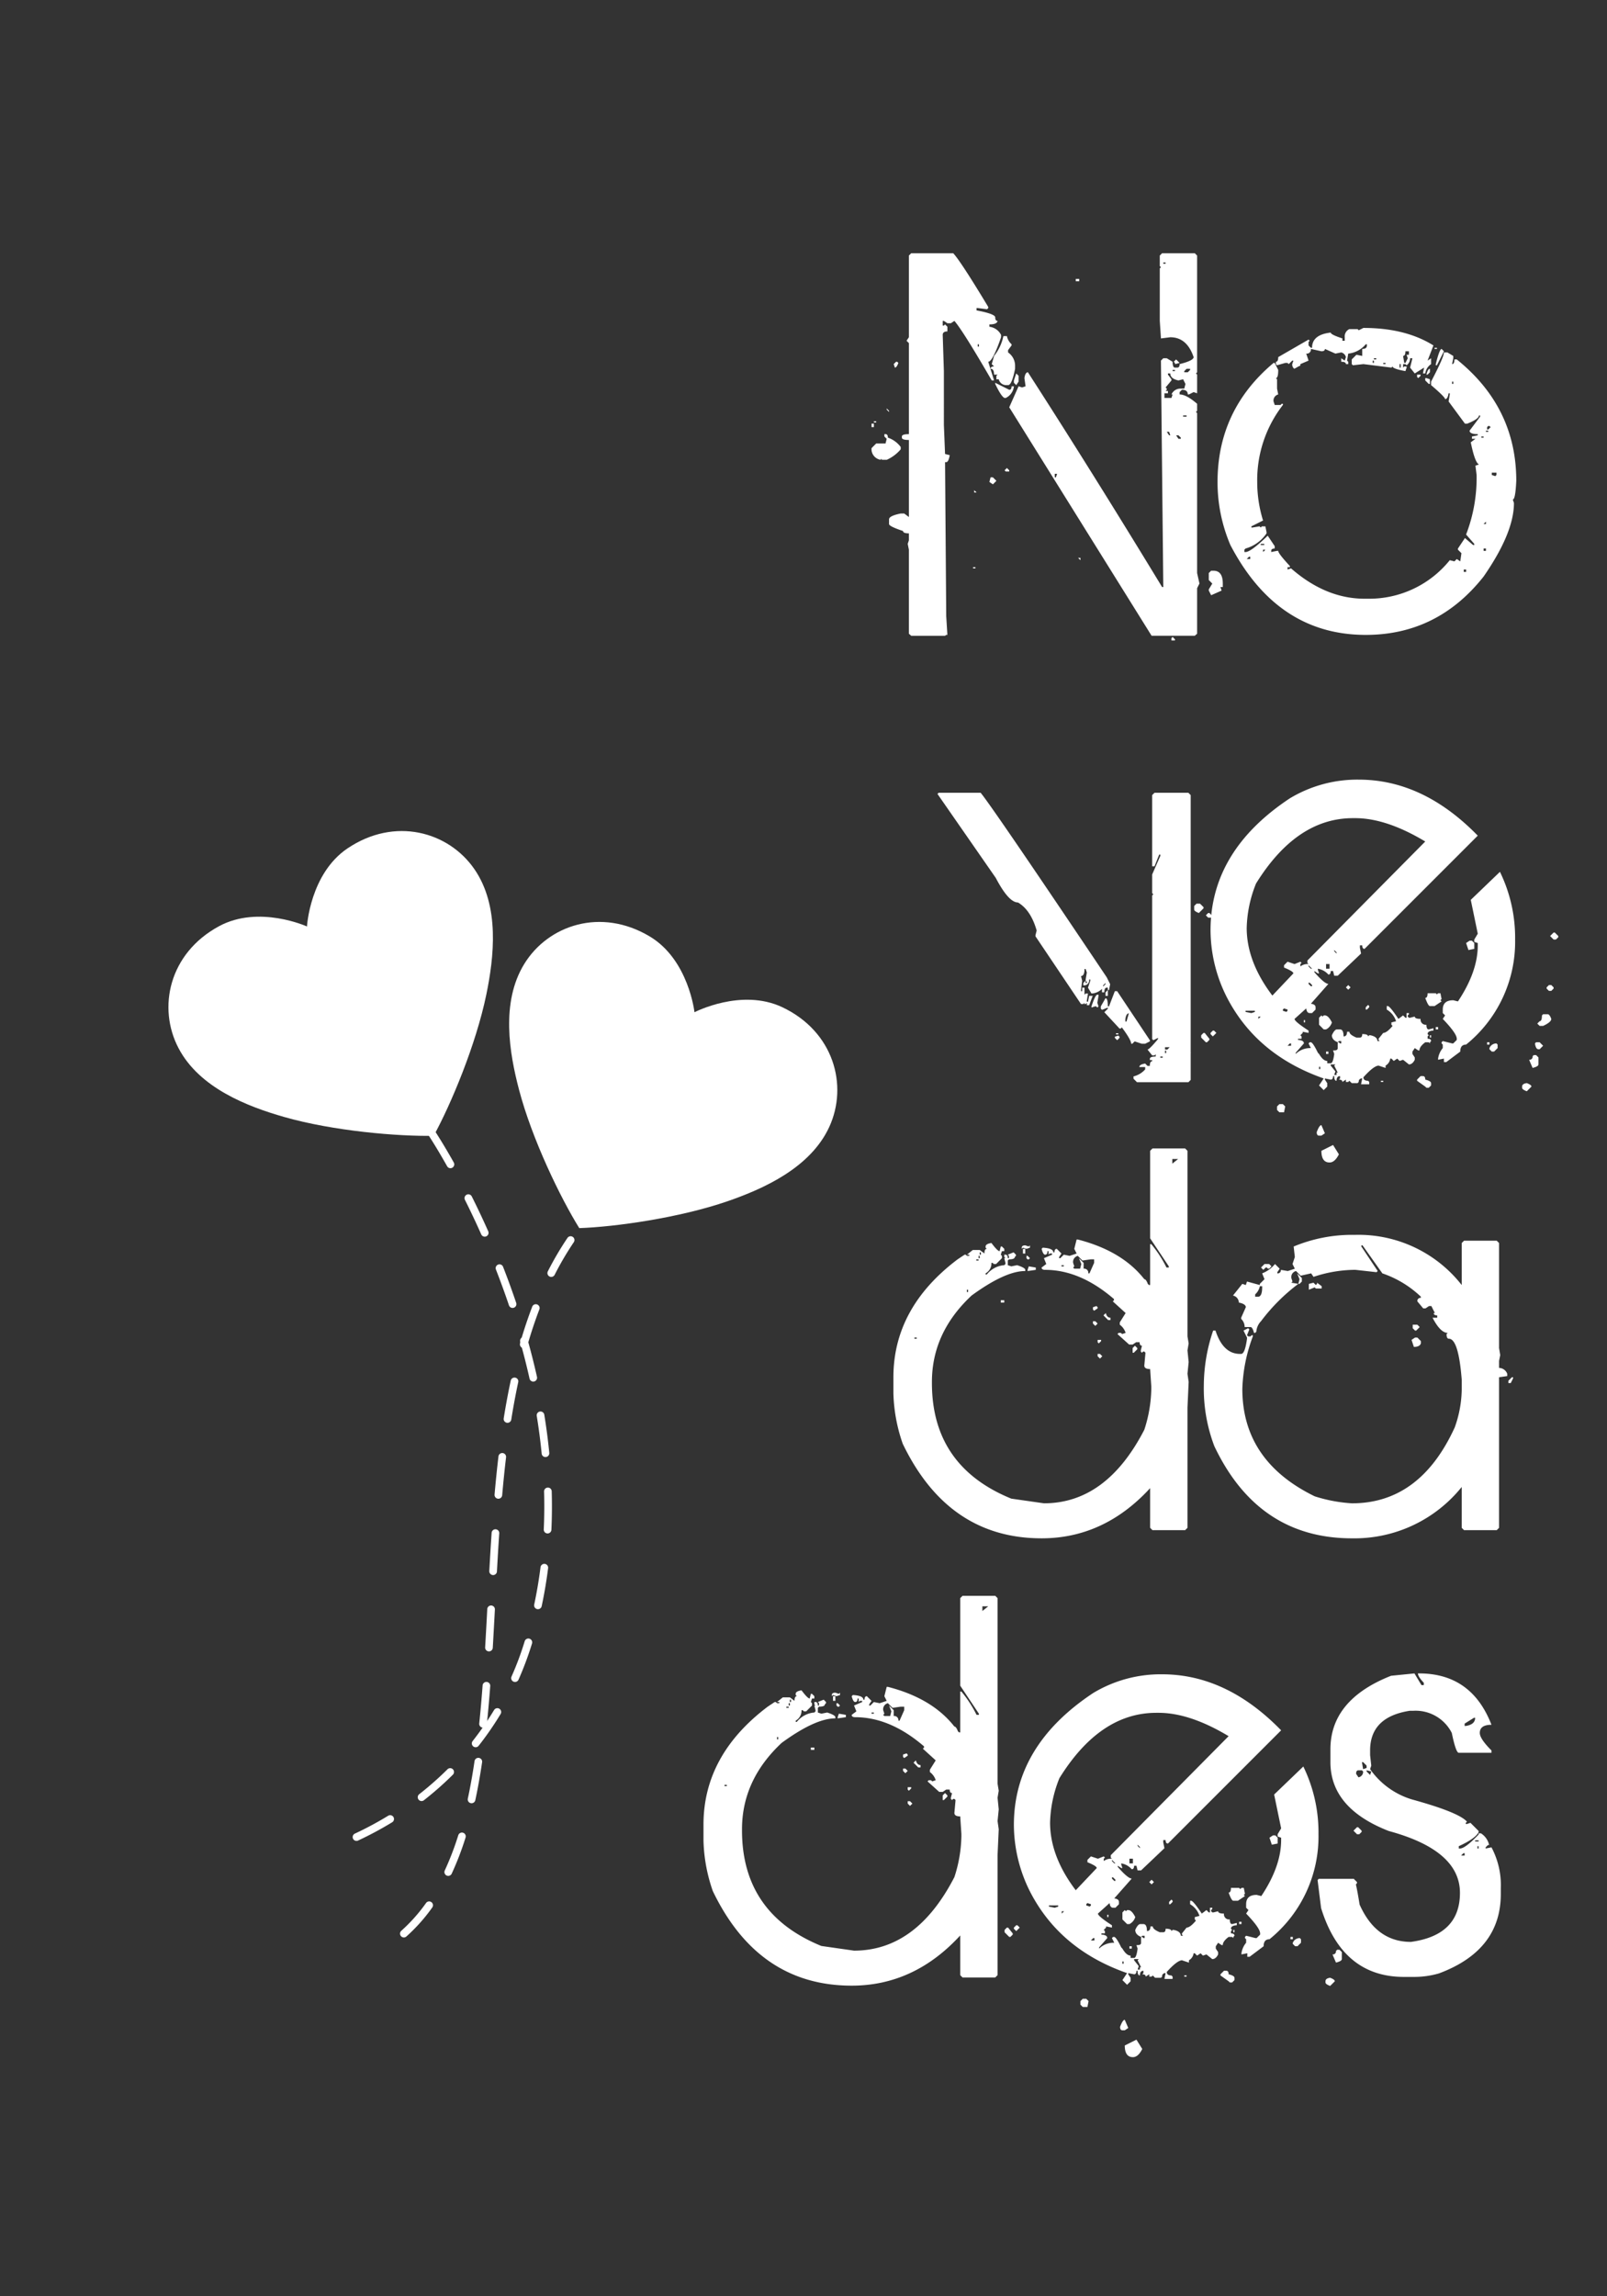
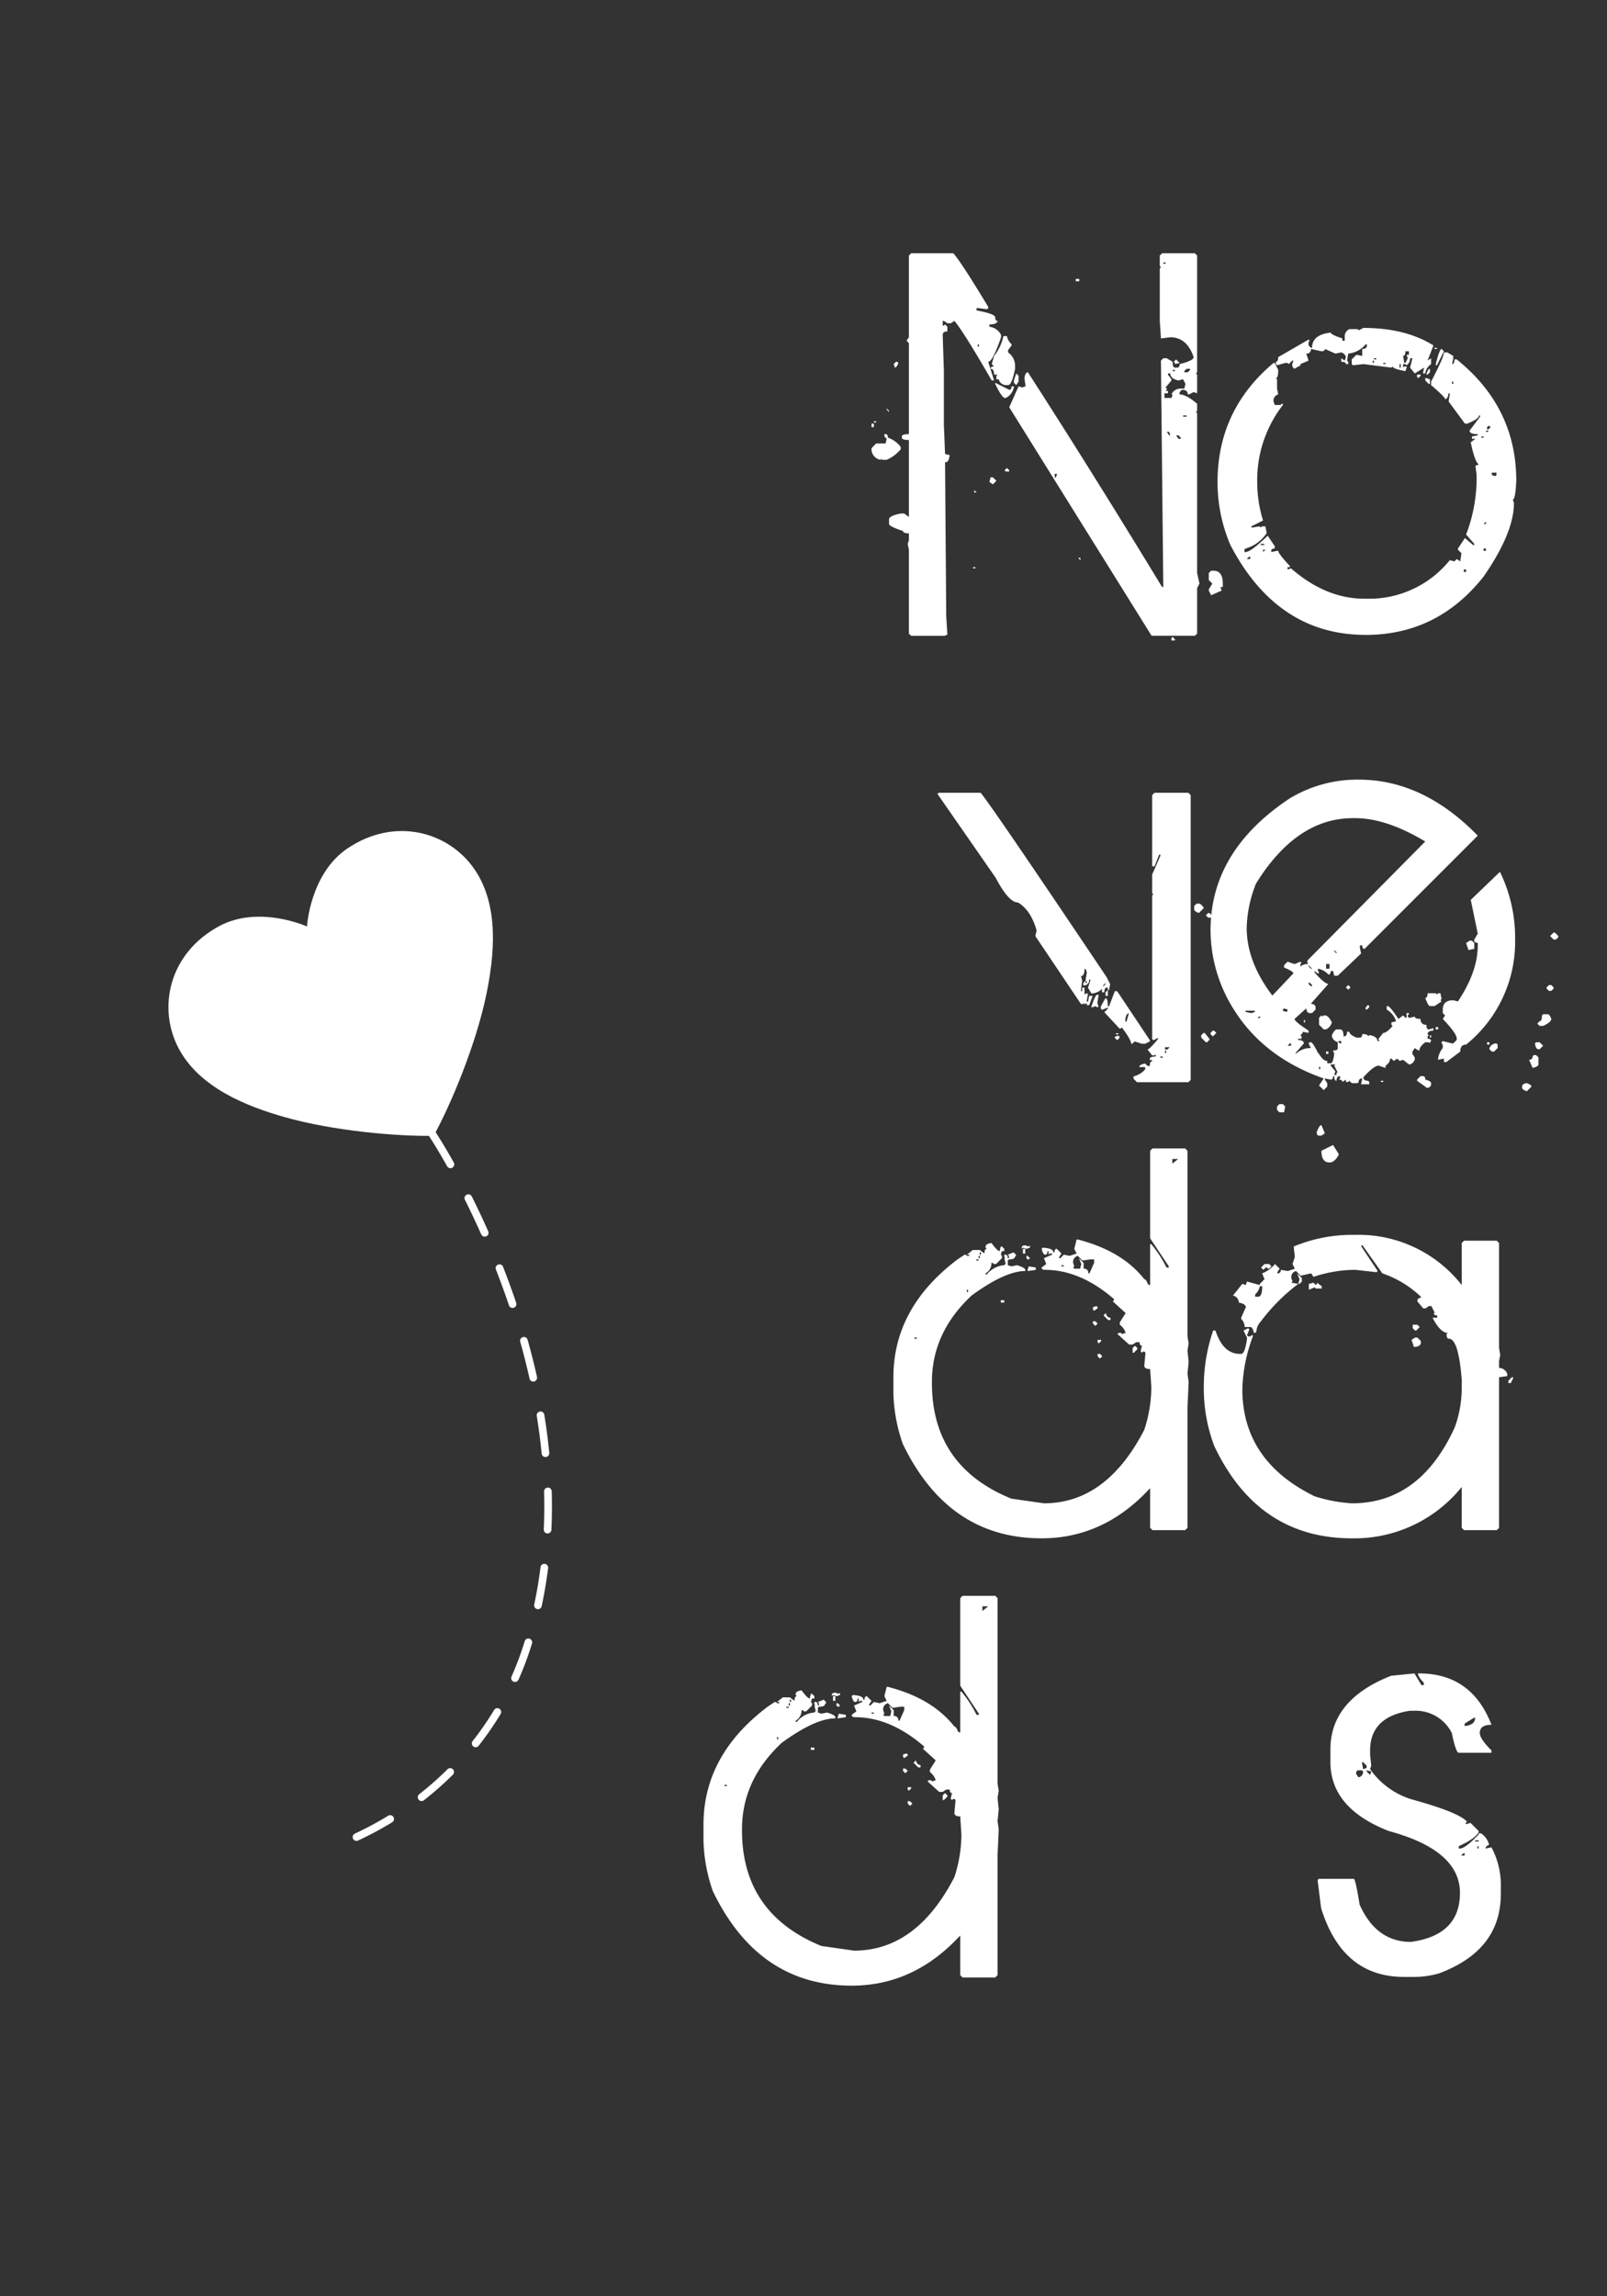
<svg xmlns="http://www.w3.org/2000/svg" id="e0bba554-087a-4bc7-a477-4cab1b42781a" data-name="Layer 1" width="350" height="500" viewBox="0 0 350 500">
  <rect x="0" y="0" width="350" height="500" fill="#333333" stroke="none" />
  <defs>
    <style>.a2fd2cd9-de6c-4632-b9ac-61ed2716f278,.ab2d490b-be2b-4c64-a9f1-dfdfa0599224{fill:#fff;}.a2fd2cd9-de6c-4632-b9ac-61ed2716f278{opacity:0;}</style>
  </defs>
  <title>novedades</title>
-   <rect class="a2fd2cd9-de6c-4632-b9ac-61ed2716f278" width="350" height="500" />
  <path class="ab2d490b-be2b-4c64-a9f1-dfdfa0599224" d="M190.326,93.007h-.508v-.763h.508Zm3.051,2.287a5.834,5.834,0,0,1,2.795,2.034v.508a8.571,8.571,0,0,1-3.05,2.287h-1.017l-.254-.254v.254a2.349,2.349,0,0,1-2.033-2.542l1.017-1.017h2.033l.254-1.017-.508-.508v-.508h.254Q193.378,94.532,193.377,95.294Zm-2.542-3.304h-.509v-.254h.509Zm2.796-2.542v.254l-.509-.508v-.254Zm21.604-22.621v.254l-.254.254-2.033-.254h-.255v.508q4.066.762,4.066,1.525t.509.763q-.128.762-1.779.762v.508a3.279,3.279,0,0,1,2.542,1.779v.508q-1.844,5.337-2.796,5.337l1.27,4.066h-.508q-6.292-10.865-8.134-12.962l-.762.508h-.763l-.763-.508h-.254v1.017h.254l.254-.254.509.508V72.166q-1.018,0-1.017.763l.254,7.879V92.499l.254,6.354,1.017.254q-.255,1.525-.762,1.525H205.83l.255,33.549.254,4.066h-.254l-.255.19h-7.37l-.509-.444v-18.3l-.254-1.27.254-.763v-1.524q-1.27,0-1.27-.509-3.05-1.016-3.05-1.525v-1.017q0-.762,2.541-1.271h.763l1.017.763V95.803q-1.525,0-1.524-.509v-.254q0-.508,1.524-.508V74.708l-.508-.508.508-.763V55.646l.509-.508h9.149Q209.262,56.917,215.234,66.829ZM195.41,78.774l.254.254q-.381,1.017-.763,1.017l-.254-.762.508-.508ZM212.439,123.76h-.508v-.254h.508Zm.254-16.52h-.508v-.508Zm.255-32.278V75.47h.254v-.508Zm4.066,29.737-.763.762-.763-.508.254-1.017h.509Zm3.304-29.737v.254l-.763,1.017v.508a3.521,3.521,0,0,1,1.525,3.05v.508q-.7,3.559-1.525,3.558h-.254a1.672,1.672,0,0,1-1.779-1.27h-.508v-.763l.254-.254h-.763q0-1.271-.763-1.271,0-.508.763-.508l-.508-.508.508-1.779a10.21,10.21,0,0,0,2.033-4.321h.763A3.237,3.237,0,0,0,220.317,74.962ZM219.81,84.874q.507,0,.508-.762h.509a3.159,3.159,0,0,1-1.779,2.542h-.255q-.699-.253-2.033-3.05v-.254Zm0,17.537v.254h-.763l-.255-.254.509-.508ZM260.728,55.646V81.061l-.254.254.254.254v4.066l-.763-.254-1.017.508h-.254q0-1.015-1.27-1.017l-.509.508v.508q1.462,0,3.812,2.033v1.525l-.254.254.254.254v34.819l.509,2.288-.509,1.017v9.912l-.508.444h-9.404L219.81,88.686l2.033-4.575.762.254.763-.254-.254-1.779q.19-1.27.763-1.271,13.85,21.478,29.227,46.765h.255v-.254L252.85,78.52l.509-.508h.762l1.272.763q0,1.272.508,1.27h.509q.507,0,.508-.762,3.05-.762,3.05-1.525-1.462-4.321-5.083-4.321l-2.033.254-.254-3.812V58.441l.254-.254-.254-.254V55.646l.508-.508h7.117ZM221.843,81.824v1.271l-.509.762-.508-.508v-.508l.508-1.525Zm7.879,21.35v.762h.254l.254-.762Zm5.337-41.937h-.763V60.729h.763Zm.254,60.744-.508-.508h.508Zm18.046-64.81v.254h.508v-.254Zm1.017,24.145V81.57l.763,1.017v.254l-1.272,1.525.254.254v.254l-.254.254h.509v.508h-.763v1.017h1.525l.254-.763h-.254a2.124,2.124,0,0,1,2.033-1.27h.762l.255-1.017-.509-1.017-1.017.254q-1.78-.381-1.779-1.525Zm-.255,12.708.509.762h.254l-.254-.762Zm1.779,45.177v.254h-.762v-.508l.254-.255Zm-.508-58.648v.254h.508v-.254Zm1.524-1.525-1.017.254v-.254l-.254-.254.509-.508Zm-.762,15.758.508.763h.509v-.254l-.509-.508Zm1.524-4.32V90.72h.763v-.254Zm.763-10.166-.509.508v.254h.763l.509-.508v-.254Zm7.879,46.766v.762h-.509l.255.763-2.288,1.017-.508-1.017v-.254l.763-1.27-.763-.763v-1.525l.508-.508h.509Q266.32,124.269,266.32,127.065Z" transform="translate(0 0)" />
  <path class="ab2d490b-be2b-4c64-a9f1-dfdfa0599224" d="M314.483,76.741h.763l1.27.762v.508l-.254,1.271q.508,0,.509-1.017h.508q12.962,10.422,12.962,26.433-.19,4.067-.762,4.066l.254.762q0,6.481-6.608,16.012-10.04,12.709-25.67,12.708-19.253,0-29.482-19.57a34.872,34.872,0,0,1-2.796-13.725q0-15.693,12.2-25.924h.254l.763,1.525q0,1.78-.509,1.779l.254.254V84.62l.255,1.27a1.362,1.362,0,0,0-1.017,1.525l.254.763h1.27l.254-.254h.255v.254a26.678,26.678,0,0,0-5.592,16.774,28.347,28.347,0,0,0,1.27,8.387l-2.541,1.271v.254h.254l1.524-.254.255.254.254-.254h.763l.254,1.27v.255a8.206,8.206,0,0,1-4.575,3.304l-.254.254v.509h.254q1.144,0,4.829-3.559l1.525,2.287v.509q-.763,0-.763.508v.255l1.27-.255h.255q0,.573,2.541,3.305v.254h-.508v.508l.762-.254q7.561,6.609,16.013,6.608h.763a22.506,22.506,0,0,0,17.791-8.388l1.017.255.508-.509.763.509.254-1.779-.763-.763V119.44l1.525-2.287,1.779,1.524h.254v-.254l-1.779-2.033a34.344,34.344,0,0,0,2.288-12.962l-.255-2.033.763-.254q-.891-.444-1.779-4.829l1.017-.763h-.762v-.508l1.27-.254v-.254q-1.78,0-1.779-.763l2.287-3.05v-.254h-.254q0,.762-2.541,1.779h-.509L315.5,87.415l.255-1.525v-.254H315.5q-.191,1.272-.762,1.27,0-.444-3.05-3.05v-.762Q314.483,77.757,314.483,76.741Zm-42.952,44.986h.762v-.508h-.254Zm3.05-3.304v.254h.762v-.254Zm.508,1.27v.509l.509-.509Zm7.625-39.903v.064l-.826.445a1.161,1.161,0,0,1-.444-1.017l.254-.763h-.254l-.763.763-.254-.254h-.509l-1.779.508-.254-.254v-.508q.508,0,.509-1.017l6.607-3.812.255.254-.255.254v.763l.509.508h.254q0-2.859,4.066-3.304,0,.445,2.542,1.27V74.2h.508V73.437a1.746,1.746,0,0,1,1.017-1.779h1.779l.254.254,1.017-.508q9.151,0,15.25,3.812L310.926,78.52l.763-.508v1.271a2.9,2.9,0,0,0-1.272,2.033h-.508l.254-1.271-2.033,1.271-1.017-1.271.508-2.033h-.508a1.809,1.809,0,0,1-.763,1.525l-.254-.254h-.509v.762l.255-.254h.508v.254l-.254.763Q303.3,80.3,303.301,79.791l-.254.254-6.101-.762-2.287.254-.254-.254V78.266l1.017-1.017,1.27.254V75.978q1.016,0,1.017-.762v-.254h-.254a5.71,5.71,0,0,1-3.812,2.033l-.254,1.525.254.254v.508h-.508c0-.338-.34-.508-1.017-.508v-.763l.762.508.255-.762a1.38,1.38,0,0,0-1.017-1.017l-1.272.254L288.56,75.978q0,.509-.763.508l-2.287-.508a.899.899,0,0,1-1.017,1.017l.508,1.525-1.778.763v.254h.063l-.445.254Zm16.267-1.271v.508h.254V78.52Zm.254-.508v.254h.508v-.254Zm2.033,1.017v.254h.508v-.254Zm3.559.254v.762h.254v-.762Zm1.27-2.796q0,1.017-.509,1.017l.255,1.525h.254l.508-1.017-.254-.762h.509v-.763Zm2.541,5.083H309.4v.254l-.508.508-.255-.254Zm1.779.762h.254l.763.254v1.017H311.18l-.763-.763Zm1.017-2.033v.762l-.508.509h-.255Q310.989,80.3,311.434,80.299Zm1.017-4.575h.509v.254H312.45Zm1.525.254.508.508-1.524,3.05h-.254v-.254Q313.53,75.98,313.976,75.978Zm2.287,7.117v.508h.254v-.508Zm2.542,40.919v.509h.508v-.509Zm3.812-28.974v.254h.508v-.254Zm.508,19.062h.509v-.508Zm0,5.337v.508h.509V119.44Zm.509-25.67v.254h.508V93.77Zm.508-1.017-.254.254v.508h.254l.509-.508-.255-.254Zm.763,10.166v.508l.763.254.254-.254v-.508Z" transform="translate(0 0)" />
  <path class="ab2d490b-be2b-4c64-a9f1-dfdfa0599224" d="M213.58,172.62q2.542,3.05,27.449,40.157l.763,1.524-.254,1.271h-.254v-.509h-.255c-.339,0-.508.34-.508,1.017h-.509v-.763a3.462,3.462,0,0,1-2.287,1.017l-.763-1.27.509-1.525v-.254h-.255a1.123,1.123,0,0,1-1.27,1.271v-.509l.509-.509v.509h.254v-.254l-.254-.255v-.254l.254-1.524-.254-.763H236.2q0,1.525-.762,1.524l.254,1.017-.254,2.034v.254h.254v-.763H236.2V216.59l.255-.255h.508l-.254,1.525v.254h.254l.254-1.27h.763l-.763,2.033h-.508v-.509l-.254.255H236.2v-.255l-.254.255h-.508l-9.912-14.741v-.255l.254-1.017q-1.272-4.446-4.066-6.1-2.035,0-4.829-5.337l-12.708-18.3.254-.254Zm25.416,43.97h.254v.254l-.254,1.524.254.763-.254.254-.254-.254h-.254l-.763.254v-.254Q238.55,216.591,238.996,216.59Zm3.812-.763h.509l7.116,10.675v.254l-1.017.508h-.763l-1.524-.508-.509.508h-.254q0-.825-2.033-3.558l-.255.254h-.254l-3.304-3.559.763-.762v-.255l-1.272.509-.254-.254v-.509l1.017-1.779q.508,0,.509,1.779h.254Zm-2.541-1.27v.254l.508-.509v-.254Zm1.017,1.017v1.271h-.509v-.763Zm2.287,9.912.254.254v.254l-.508.509-.509-.509v-.254Zm-.509-.509h.509v.254h-.509Zm2.033-3.05v.509h.255l.508-1.779Q245.287,220.656,245.096,221.927ZM251.45,172.62h7.37l.509.508v62.015l-.509.509H247.638l-.763-.763v-.508a4.943,4.943,0,0,0,2.542-1.525v-.508h-1.27q0-.573,1.27-.763l.508.508h.509c0-.677.169-1.017.508-1.017v-.254h-.508v-.254q0-.508,1.27-.509v-.508l-.254.254h-.509l-1.017-1.27q.444-.063,2.288-2.288v-.254l-1.017.509-.255-.255V194.986l.255-.255-.255-.254v-4.066l1.779-4.066v-.254h-.254l-1.017,2.541h-.509V173.128Zm1.27,57.44v.255h.509V230.06Zm1.017-2.033v.509h.509l.508-.509Zm0,.763v.509h.255v-.509ZM260.6,196.765h.763l.763.763v.254l-1.017,1.017q-1.018-.381-1.017-.762v-.763Zm2.542,2.033h.254l.509.509v.508h-.763l-.509-.508Z" transform="translate(0 0)" />
  <path class="ab2d490b-be2b-4c64-a9f1-dfdfa0599224" d="M257.296,229.488q1.525.636,1.524,1.779l-1.017.762h-1.017l-.763-.762V230.25Q256.024,229.808,257.296,229.488Zm-.509-10.421.509.509v.254l-.509.508-.509-.508v-.254Zm2.033,9.658.509.508-.763.763h-.254l-.255-1.017.255-.254Zm3.304-3.812h.255l1.017,1.27v.255l-.509.508h-.254l-1.017-1.017v-.508Zm33.804-55.152q14.042,0,25.924,12.199l-24.653,24.653c-.34,0-.508-.254-.508-.762h-.509v.508l.254,1.27-5.083,4.829H290.59l-.254-1.017h-.508q0,.763-.509.763a3.918,3.918,0,0,0-2.287-1.27v.254l.254.763h-.254l-.763-.509v.255q2.224,2.541,3.05,2.541l-3.812,4.321q1.017.127,1.017.762v.509l-.762.763h-.509q-.636,0-.763-1.017l-2.541,2.287q0,.571,3.05,2.542v.508l-1.272-.254v.254l-.508.509.254.254v.508h-.763v.255q1.272.063,1.272.762l-1.779,2.033v.255a4.471,4.471,0,0,1,3.304-1.272L284.999,227.2l.254-.254h.254q.444.065,1.525,2.287l.254.255q.889,1.525,1.779,1.524v.509h.763q.507,0,.762-2.033l-.254-.763h.254q.763,0,.763-.509v-1.27h.254l.255.254h.254v-.508h-.509l-.254.254q-1.271-.508-1.27-1.524.508-1.144,1.017-1.272h.763q.762,0,.763,1.525.762,0,.762-1.017h.509q0,.636,1.524,1.27h.763q.508,0,.509-.763,1.27,0,1.27.509l.254-.254h.254q1.526.318,1.525,1.27h.509l-.255-.254v-.255l1.017-1.27q.763,0,2.033-1.524l-.254-.255v-.508l1.017-.255a4.518,4.518,0,0,0-2.033-2.541v-.763h.254q.508.129,2.288,2.796l1.017-.763.508.509h.255v-1.017h.508v.254l-.254.254v.254l.254.255h.254l1.017-.255c0,.34.423.509,1.271.509a1.123,1.123,0,0,0,1.27,1.27c0,.679.169,1.017.508,1.017l1.017-.254v.509q-1.272.063-1.27.762l.254.255-.254.254v.508q.763,0,.763.509l-.254.254V227.2l-.255-.254h-.762q-1.273.954-1.271,1.779h-.254l-.763-.509-.508.763v.509l.508.762v.509q-.508,1.016-1.271,1.017l-1.27-1.017-.763.254-.509-.508-.762.508-.509-.508H302.79a2.051,2.051,0,0,1-1.017,1.524v.509l-1.525-.509q-1.081.065-3.304,2.542,0,.762,1.017.763l.254.254v.508h-1.779l.255-1.27a.674.674,0,0,0-.763.763l-.254.254h-1.272l-.508-.508-.254.254h-.509v-.509l-.763.509q0-.508-.763-.509l.255-.254v-.508q-.763,0-.763,1.017-.51,0-.509-1.017h-.254q0,.762-.508.762l-1.272-.254v.254l.509.763v.763l-.763.763-1.017-1.017,1.017-1.525Q274.514,229.997,267.97,218.56a32.476,32.476,0,0,1-4.32-16.013q0-17.282,17.283-28.72A28.457,28.457,0,0,1,295.928,169.761Zm-31.77,54.645h.254l.508.508-.762.763-.509-.509v-.254Zm7.116-4.321v.254l1.27.255.763-.255v-.254Zm.254-18.045q0,7.371,5.592,14.741l4.574-4.829q0-.444-2.033-1.27v-.509l.763-.763,1.525.509,1.27-.509.254.255-.254.254v.508a2.628,2.628,0,0,1,1.779-.508l-.255-.254v-.509l25.671-25.924q-8.452-5.083-15.25-5.084h-.508q-12.264,0-21.096,14.233A27.425,27.425,0,0,0,271.528,202.039Zm2.542,19.315v.509l.508-.509Zm4.574,19.062h.763l.509.508-.255,1.272h-1.017l-.508-.509v-.763Zm1.017-20.841-.254.254v.254l.763.254.254-.254V219.83Zm.763,8.133h.763V227.2h-.254Zm3.559-5.592h.254v.509h-.254Zm1.017-11.945v.254l.508.509h.255Zm0,3.812v.254l.508.509h.255v-.255l-.509-.508Zm2.796,31.008.762,1.778-.762.509h-.509c-.34,0-.508-.254-.508-.763Q287.35,244.992,287.795,244.992Zm0-23.892.254.254.254-.254h.254q.763,0,1.525,1.525a2.525,2.525,0,0,1-1.27,1.524h-.509l-1.017-1.017v-1.524Zm-.509,11.184v.508h.254v-.508Zm3.05,17.028,1.27,2.033q-.889,1.778-2.033,1.779-1.778,0-1.778-2.542Zm-1.524-39.395v1.017h.762V209.918Zm0,19.061h.508v.509h-.508Zm1.017,2.796v.254l1.017,1.272-.255.762h.509v-.508h.254l-.763-1.525.255-.254Zm.762-24.907v.254l.509.508v-.254Zm3.051,7.624.508.509-.508.508-.509-.508Zm4.32,4.321.254.254v.254l-.508.509h-.255v-.509Zm2.796,16.52h.508v.254h-.508Zm8.642-1.017h.508q.508,0,.509.762,1.27.319,1.27.763v.509l-.509.508h-.508l-.254-.254-1.779-1.27v-.255Zm1.524-18.046h1.779l.254.255.254-.255h.509l.254,1.272-.254.254.254.254-1.524,1.017h-1.017q-.382,0-1.017-1.779C310.753,217.288,310.923,216.95,310.923,216.272Zm.509,9.15h.254v.508h-.254Zm1.27-1.779h.508v.508h-.508Zm13.979-33.804a32.767,32.767,0,0,1,3.305,14.741,28.779,28.779,0,0,1-10.675,22.875q-1.273,0-1.271,1.524l-3.05,2.288h-.508v-.763l-1.271.254v-.254a4.58,4.58,0,0,1,1.018-2.288v-.762l-.255-.255v-.254l.255-.254,2.033.508h.254l.763-.762v-.255q0-1.143-3.05-4.32l.508-.763-.508-.508V219.83q0-2.033,2.287-2.033l1.017.254q4.32-6.48,4.32-12.199v-.509l-.762-.254V204.58l.762-1.27-1.524-7.37Zm-6.608,14.996h.509l.509.508v1.27l-1.271.255-.508-1.525Zm3.812,22.111h.509v.509h-.509Zm2.033.254.255.255v.762l-.763.763h-.509l-.508-.508v-.255A1.629,1.629,0,0,1,325.918,227.2Zm6.608,8.642q1.016.381,1.017.763l-1.017,1.017q-1.017-.381-1.017-.763v-.254Q331.51,235.969,332.526,235.842Zm2.033-6.1.509.508v1.525q0,.445-1.272.763l-.762-1.779a.674.674,0,0,0,.762-.763l.255-.254Zm.763-2.796.763.763-.763.763h-.254q-.573,0-.763-1.272l.254-.254Zm1.779-6.1q.381,0,.763,1.017,0,.7-1.779,1.525h-.763l-.509-.509.509-.509q.508,0,.509-1.27l.254-.254Zm.254-6.354h.509l.508.509v.254l-.508.509h-.509l-.508-.509v-.254Zm1.017-11.437h.254l.763.763v.254l-.508.508h-.509l-.763-.762Z" transform="translate(0 0)" />
  <path class="ab2d490b-be2b-4c64-a9f1-dfdfa0599224" d="M251.005,250.072h7.117l.508.509v40.411l.255,1.525-.255,1.524.255,2.542-.255,2.541.255,1.779-.255,5.592v26.179l-.508.508h-7.117l-.508-.508v-8.642q-10.04,10.929-23.637,10.929-20.334,0-30.245-20.587a35.857,35.857,0,0,1-2.033-10.929v-3.559q0-15.122,13.979-25.67l1.525-1.017h.254l.254.254h.509v-.254h-.509l1.271-1.017H213.39l1.017.763q0-1.017.509-1.017l-.255-.255v-.254q0-.571,1.271-.763,1.335,1.78,1.779,1.779l.254-1.017h.254l.509.509v.508h-.509l-.254.763.254.254v.509l-1.271,1.27H216.44l-.254-.254h-.254a2.495,2.495,0,0,1-1.271,2.287v.254h.255a5.371,5.371,0,0,1,3.812-2.033l.254-.254v-.254l-.254-1.017h.254l-.254-.254v-.509h.254q.508,0,.508.763h.255v-.509l-.255-.254,1.271-.509.508.509v.254l-.254.255q0,.508-1.27.508l-.255.254v1.017l.763.255,1.27-.255q1.778.573,1.779,1.017v.255q-4.384,0-11.691,5.337-8.641,8.07-8.641,18.808v.255q0,18.108,17.282,25.161l7.116,1.017q13.597,0,21.858-16.012a30.157,30.157,0,0,0,1.524-8.896v-.509l-.254-3.812q-1.272,0-1.27-.762l.254-2.796-.254-.254h-.255l-.254.254-.254-.254v-.255l.254-1.017c-.34,0-.508-.254-.508-.763h-.763l-.763.509h-.763l-2.541-2.287.254-.255h.508l.255.255.763-.255a3.5,3.5,0,0,0-1.272-1.778v-.509l1.272-2.033-2.796-2.542.254-.254v-.254q-7.371-6.353-14.995-6.354c-.509,0-.763-.168-.763-.508l1.017-.763-.509-1.27,1.779-.763v-.254H228.64l-.255.254v-.763h-.254q0,.763-.508.763-.445,0-.763-1.27l.254-.255q2.288.129,2.287,1.017h.255q0-.762.508-.762l1.017,1.017-.508.763v.254h.254l.763-.763,1.27.254,1.525-.508-.509-1.017.509-2.033h.254q9.658,2.477,14.487,8.641.381,0,.762,1.017l.255.255h.254v-8.896h.254a25.582,25.582,0,0,1,3.305,5.083h.508v-.254l-4.066-6.101V250.581Zm-51.848,41.174v.255h.508v-.255Zm11.437-10.42v.508h.255v-.508Zm2.033-6.608v.254h.509v-.254Zm.509-.763v.509h.254v-.509Zm.254-.763v.509h.254v-.509Zm4.575,10.421h.763v.509h-.763Zm5.337-11.945.763.254.254-.254v.508l-.762.255-.763-.255-.255.255v-.255Q222.539,271.169,223.302,271.168Zm-.508.763h.508v1.017h-.508Zm.763,1.524h.254l.508.509-.254.254h-.254l-.254-.254Zm.508,2.288,1.525.254v.508l-1.779.255v-.255Zm7.116-.255v.255h.509v-.255Zm2.542-.508.254.763-.254.254.254.254h1.27l.255-1.017-.509-1.27,1.017,1.017v1.27a.899.899,0,0,1,1.017,1.017h.255l1.017-2.287v-.763h-.763l-1.779.254-1.017-1.017A1.363,1.363,0,0,0,233.723,274.981Zm5.083,9.403.254.255v.254l-.762.508-.255-.254v-.508Zm-.763,3.305h.509l.508.508-.508.509-.509-.509Zm1.017,4.066h.763v.254l-.508.509-.255-.255Zm0,3.05h.509l.508.509-.508.508-.509-.508Zm1.779-8.896q.253,1.016,1.017,1.017v.509h-.508l-1.017-1.018Zm6.354,7.116.508.509v.254l-.763.763h-.254v-1.017Zm8.133-40.665v1.017l1.27-1.017Z" transform="translate(0 0)" />
  <path class="ab2d490b-be2b-4c64-a9f1-dfdfa0599224" d="M294.721,268.881h.509A28.539,28.539,0,0,1,318.357,279.81v-9.15l.509-.508h7.116l.509.508v22.875l.254,1.524-.254,1.272v1.524a1.956,1.956,0,0,1,1.778,1.27v.509l-1.778.254v32.787l-.509.508h-7.116l-.509-.508v-8.896a29.979,29.979,0,0,1-23.891,11.183q-20.461,0-29.991-20.079a35.408,35.408,0,0,1-2.287-13.216,37.619,37.619,0,0,1,2.033-11.945h.509q1.651,5.084,5.337,5.083h.254q.826,0,1.272-3.304v-.255l-.763-1.524,1.017-.509.254.255-.508,1.27.254.254h.508l.255-.254h.254v.254a35.4,35.4,0,0,0-2.287,11.438q0,15.694,15.758,23.383a32.804,32.804,0,0,0,8.133,1.524q14.804,0,22.366-16.52a25.269,25.269,0,0,0,1.524-8.133v-2.287q-.7-8.896-2.796-8.896-.508,0-.508-1.017l.254-.255q-1.589,0-3.304-3.304h1.017v-.509c-.509,0-.763-.168-.763-.508h.254l-.763-1.525h-.508l-.763.509h-.508l-1.272-1.525a.674.674,0,0,1,.763-.762v-.255a22.779,22.779,0,0,0-8.387-5.083l-4.321-6.1H296.5v.254l3.559,5.338-.255.254-4.574-.509h-.509a29.075,29.075,0,0,0-8.642,1.525l-.508-.763-2.288.509-1.017-1.017a1.362,1.362,0,0,0-1.017,1.524l.255.763-.255.254,1.525.254a40.862,40.862,0,0,0-8.133,8.134,3.638,3.638,0,0,0-1.017,2.287l-.255.254h-.254q-.318-1.27-.763-1.27h-1.27a2.44,2.44,0,0,0-.763-1.779v-.254l1.017-2.287q0-.699-1.524-1.017a1.591,1.591,0,0,0-1.272-1.525l2.034-2.542.762.255.255-.763,2.795.763v-.255l1.017-1.017-.508-1.27a6.844,6.844,0,0,0,2.796-2.033l1.017,1.017-.509.763v.254a.674.674,0,0,0,.763-.763l1.525.255,1.524-.509-.508-1.017.508-1.524-.254-2.288A33.072,33.072,0,0,1,294.721,268.881Zm-20.333,11.183a3.241,3.241,0,0,1-1.017,1.779v.508h.763q.763-.191.763-2.033v-.254Zm1.017-4.829h1.018l.508.509-.508.508h-.255l-.254-.254h-.254l-.509.508-.508-.508Zm7.117,2.033,1.017,1.017v.763l-.509.508h-.254l.254-1.017Zm3.558,2.033.509.509.254-.255v-.254l1.017.763v.509h-1.27l-.254-.255-1.272.509v-1.272Zm22.112,11.945h.508l.763.763v.509q-.255.762-1.524.762l-.509-1.524Zm-.509-2.795h1.017l.509.508-.763.763h-.254l-.509-.509Zm21.604,11.437h.255v.254l-.509,1.018h-.508V300.65Z" transform="translate(0 0)" />
  <path class="ab2d490b-be2b-4c64-a9f1-dfdfa0599224" d="M209.641,347.476h7.117l.508.509v40.411l.255,1.525-.255,1.524.255,2.542-.255,2.541.255,1.779-.255,5.592v26.179l-.508.508h-7.117l-.508-.508v-8.642q-10.04,10.929-23.637,10.929-20.333,0-30.245-20.587a35.869,35.869,0,0,1-2.033-10.929V397.291q0-15.121,13.979-25.67l1.525-1.017h.254l.254.254h.509v-.254H169.23l1.272-1.017h1.524l1.017.763q0-1.016.509-1.017l-.255-.255v-.254q0-.571,1.272-.763,1.334,1.78,1.779,1.779l.254-1.017h.254l.509.509v.508h-.509l-.254.763.254.254v.509l-1.27,1.27h-.509l-.254-.254h-.254a2.495,2.495,0,0,1-1.272,2.287v.254h.255a5.37,5.37,0,0,1,3.812-2.033l.254-.254v-.254l-.254-1.017h.254l-.254-.254v-.509h.254q.508,0,.508.763h.255v-.509l-.255-.254,1.272-.509.508.509v.254l-.254.255q0,.508-1.27.508l-.255.254v1.017l.763.255,1.27-.255q1.778.573,1.779,1.017v.255q-4.384,0-11.691,5.337-8.641,8.07-8.641,18.808v.255q0,18.108,17.282,25.161l7.116,1.017q13.597,0,21.858-16.012a30.157,30.157,0,0,0,1.524-8.896v-.509l-.254-3.812q-1.271,0-1.27-.762l.254-2.796-.254-.254h-.255l-.254.254L207.1,391.7v-.255l.254-1.017c-.34,0-.508-.254-.508-.763h-.763l-.763.509h-.763l-2.541-2.287.254-.255h.508l.255.255.763-.255a3.5,3.5,0,0,0-1.272-1.778v-.509l1.272-2.033L201,380.771l.254-.254v-.254q-7.371-6.353-14.995-6.354c-.509,0-.763-.168-.763-.508l1.017-.763-.509-1.27,1.779-.763v-.254h-.508l-.255.254v-.763h-.254q0,.763-.508.763-.445,0-.763-1.27l.254-.255q2.288.129,2.287,1.017h.255q0-.762.508-.762l1.017,1.017-.508.763v.254h.254l.763-.763,1.27.254,1.525-.508-.509-1.017.509-2.033h.254q9.658,2.477,14.487,8.641c.254,0,.508.34.762,1.017l.255.255h.254v-8.896h.254a25.58,25.58,0,0,1,3.305,5.083h.508v-.254l-4.066-6.101V347.984ZM157.793,388.649v.255h.508v-.255Zm11.437-10.42v.508h.255V378.23Zm2.033-6.608v.254h.509v-.254Zm.509-.763v.509h.254v-.509Zm.254-.763v.509h.254v-.509Zm4.575,10.421h.763v.509h-.763Zm5.337-11.945.763.254.254-.254v.508l-.762.255-.763-.255-.255.255v-.255Q181.175,368.572,181.938,368.571Zm-.508.763h.508v1.017H181.43Zm.763,1.524h.254l.508.509-.254.254h-.254l-.254-.254Zm.508,2.288,1.525.254v.508l-1.779.255v-.255Zm7.116-.255v.255h.509v-.255Zm2.542-.508.254.763-.254.254.254.254h1.27l.255-1.017-.509-1.27,1.017,1.017v1.27a.899.899,0,0,1,1.017,1.017h.255l1.017-2.287v-.763h-.763l-1.779.254-1.017-1.017A1.363,1.363,0,0,0,192.358,372.384Zm5.083,9.403.254.255v.254l-.762.508-.255-.254v-.508Zm-.763,3.305h.509l.508.508-.508.509-.509-.509Zm1.017,4.066h.763v.254l-.508.509-.255-.255Zm0,3.05h.509l.508.509-.508.508-.509-.508Zm1.779-8.896q.254,1.017,1.017,1.017v.509h-.508l-1.017-1.018Zm6.354,7.116.508.509v.254l-.763.763H205.32v-1.017Zm8.133-40.665V350.78l1.27-1.017Z" transform="translate(0 0)" />
-   <path class="ab2d490b-be2b-4c64-a9f1-dfdfa0599224" d="M214.471,424.296q1.525.636,1.524,1.779l-1.017.762h-1.017l-.763-.762v-1.018Q213.199,424.615,214.471,424.296Zm-.509-10.421.509.509v.254l-.509.508-.509-.508v-.254Zm2.033,9.658.509.508-.763.763h-.254l-.255-1.017.255-.254Zm3.304-3.812h.255l1.017,1.27v.255l-.509.508h-.254l-1.017-1.017V420.23Zm33.804-55.152q14.042,0,25.924,12.199L254.373,401.421c-.34,0-.508-.254-.508-.762h-.509v.508l.254,1.27-5.083,4.829h-.763l-.254-1.017h-.508q0,.763-.509.763a3.918,3.918,0,0,0-2.287-1.27v.254l.254.763h-.254l-.763-.509v.255q2.224,2.541,3.05,2.541l-3.812,4.321q1.017.127,1.017.762v.509l-.762.763h-.509q-.636,0-.763-1.017l-2.541,2.287q0,.571,3.05,2.542v.508l-1.272-.254v.254l-.508.509.254.254v.508h-.763v.255q1.272.063,1.272.762l-1.779,2.033v.255a4.471,4.471,0,0,1,3.304-1.272l-.508-1.017.254-.254h.254q.444.065,1.525,2.287l.254.255q.889,1.525,1.779,1.524v.509h.763q.507,0,.762-2.033l-.254-.763h.254q.763,0,.763-.509v-1.27h.254l.255.254h.254V421.5h-.509l-.254.254q-1.271-.508-1.27-1.524.508-1.144,1.017-1.272h.763q.762,0,.763,1.525.762,0,.762-1.017h.509q0,.636,1.524,1.27h.763q.508,0,.509-.763,1.27,0,1.27.509l.254-.254h.254q1.526.318,1.525,1.27h.509l-.255-.254v-.255l1.017-1.27q.763,0,2.033-1.524l-.254-.255v-.508l1.017-.255a4.519,4.519,0,0,0-2.033-2.541v-.763h.254q.508.129,2.288,2.796l1.017-.763.508.509h.255V415.4h.508v.254l-.254.254v.254l.254.255h.254l1.017-.255c0,.34.423.509,1.271.509a1.123,1.123,0,0,0,1.271,1.27c0,.679.169,1.017.508,1.017l1.017-.254v.509q-1.272.063-1.27.762l.254.255-.254.254v.508q.763,0,.763.509l-.254.254v.254l-.255-.254H267.59q-1.273.954-1.271,1.779h-.254l-.763-.509-.508.763v.509l.508.762v.509q-.508,1.016-1.27,1.017l-1.271-1.017-.763.254-.509-.508-.762.508-.509-.508h-.254a2.051,2.051,0,0,1-1.017,1.524v.509l-1.525-.509q-1.081.065-3.304,2.542,0,.762,1.017.763l.254.254v.508H253.61l.255-1.27a.674.674,0,0,0-.763.763l-.254.254h-1.272l-.508-.508-.254.254h-.509v-.509l-.763.509q0-.508-.763-.509l.255-.254v-.508q-.763,0-.763,1.017-.51,0-.509-1.017h-.254q0,.762-.508.762l-1.272-.254v.254l.509.763v.763l-.763.763-1.017-1.017,1.017-1.525q-13.788-4.828-20.333-16.266a32.476,32.476,0,0,1-4.32-16.013q0-17.282,17.283-28.72A28.456,28.456,0,0,1,253.102,364.568ZM221.333,419.213h.254l.508.508-.762.763-.509-.509v-.254Zm7.116-4.321v.254l1.27.255.763-.255v-.254Zm.254-18.045q0,7.371,5.592,14.741l4.574-4.829q0-.444-2.033-1.27V404.98l.763-.763,1.525.509,1.27-.509.254.255-.254.254v.508a2.628,2.628,0,0,1,1.779-.508l-.255-.254v-.509L267.59,378.039q-8.452-5.083-15.25-5.084h-.508q-12.264,0-21.096,14.233A27.425,27.425,0,0,0,228.703,396.847Zm2.542,19.315v.509l.508-.509Zm4.574,19.062h.763l.509.508-.255,1.272h-1.017l-.508-.509v-.763Zm1.017-20.841-.254.254v.254l.763.254.254-.254v-.254Zm.763,8.133h.763v-.509h-.254Zm3.559-5.592h.254v.509h-.254Zm1.017-11.945v.254l.508.509h.255Zm0,3.812v.254l.508.509h.255V409.3l-.509-.508ZM244.97,439.8l.762,1.778-.762.509h-.509c-.34,0-.508-.254-.508-.763Q244.524,439.799,244.97,439.8Zm0-23.892.254.254.254-.254h.254q.763,0,1.525,1.525a2.525,2.525,0,0,1-1.27,1.524h-.509l-1.017-1.017V416.417Zm-.509,11.184V427.6h.254v-.508Zm3.05,17.028,1.271,2.033q-.889,1.778-2.033,1.779-1.778,0-1.778-2.542Zm-1.524-39.395v1.017h.762v-1.017Zm0,19.061h.508v.509h-.508Zm1.017,2.796v.254l1.017,1.272-.255.762h.509v-.508h.254l-.763-1.525.255-.254Zm.762-24.907v.254l.509.508v-.254Zm3.051,7.624.508.509-.508.508-.509-.508Zm4.32,4.321.254.254v.254l-.508.509h-.255v-.509Zm2.796,16.52h.508v.254h-.508Zm8.642-1.017h.508q.508,0,.509.762,1.27.319,1.271.763v.509l-.509.508h-.508l-.254-.254-1.779-1.27v-.255Zm1.524-18.046h1.779l.254.255.254-.255h.509l.254,1.272-.254.254.254.254-1.524,1.017h-1.017q-.382,0-1.017-1.779C267.928,412.096,268.098,411.758,268.098,411.079Zm.509,9.15h.254v.508h-.254Zm1.271-1.779h.508v.508h-.508Zm13.979-33.804a32.767,32.767,0,0,1,3.305,14.741,28.779,28.779,0,0,1-10.675,22.875q-1.273,0-1.272,1.524l-3.05,2.288h-.508v-.763l-1.272.254v-.254a4.58,4.58,0,0,1,1.018-2.288v-.762l-.255-.255v-.254l.255-.254,2.033.508h.254l.763-.762v-.255q0-1.143-3.05-4.32l.508-.763-.508-.508v-.763q0-2.033,2.287-2.033l1.017.254q4.32-6.48,4.32-12.199V400.15l-.762-.254v-.509l.762-1.27-1.524-7.37Zm-6.608,14.996h.509l.509.508v1.27l-1.271.255-.508-1.525Zm3.812,22.111h.509v.509H281.06Zm2.033.254.255.255v.762l-.763.763h-.509l-.508-.508v-.255A1.629,1.629,0,0,1,283.093,422.008Zm6.608,8.642q1.017.381,1.017.763l-1.017,1.017q-1.017-.381-1.017-.763v-.254Q288.685,430.776,289.701,430.649Zm2.033-6.1.509.508v1.525q0,.445-1.272.763l-.762-1.779a.674.674,0,0,0,.762-.763l.255-.254Zm.763-2.796.763.763-.763.763h-.254q-.573,0-.763-1.272l.254-.254Zm1.779-6.1q.381,0,.763,1.017,0,.7-1.779,1.525h-.763l-.509-.509.509-.509q.508,0,.509-1.27l.254-.254ZM294.53,409.3h.509l.508.509v.254l-.508.509H294.53l-.508-.509v-.254Zm1.017-11.437h.254l.763.763v.254l-.508.508h-.509l-.763-.762Z" transform="translate(0 0)" />
  <path class="ab2d490b-be2b-4c64-a9f1-dfdfa0599224" d="M308.063,364.378l1.525,2.541h.509v-.508q-1.273-1.334-1.272-2.033h.255q11.436,0,15.758,11.183-2.543,0-2.542,1.779,0,1.272,2.542,3.812v.508h-7.117q-.636,0-1.524-4.32a8.838,8.838,0,0,0-8.388-4.829h-.763q-8.641,1.335-8.641,8.642v1.017l.254,2.287-.254.763a17.176,17.176,0,0,0,9.149,6.608q10.166,2.796,11.945,4.829l-.254.254v.254h.254l.763-.254,1.779,1.779v.254q-.7,1.399-4.321,3.05v.509h.255q1.143,0,4.066-3.051v-.254h.508a4.061,4.061,0,0,1,1.779,2.542h-.254l-.509.508v.255l1.272-.255a17.512,17.512,0,0,1,2.033,8.896v1.272q0,12.264-13.471,17.282a19.334,19.334,0,0,1-5.338.763h-2.287q-13.408,0-18.045-14.995l-.763-6.1.254-.255h7.625q.381,0,1.27,5.592,3.623,8.134,11.184,8.133,10.674-1.46,10.675-10.675,0-9.275-15.504-13.47-12.709-4.957-12.708-14.996v-2.795q0-10.802,13.216-16.013Zm-12.707,21.858.508.763a1.202,1.202,0,0,0,1.017-1.271l-.254-.254h-.763C295.524,385.473,295.356,385.727,295.356,386.235Zm1.271-2.542.254,1.525.763-.254v-.509l-.763-.763Zm1.017,1.779v.254l.763.763.254-.763Zm20.587,18.554h.763v-.508h-.255Zm.763-28.72v.508h.254q2.033-.317,2.033-1.778h-.254Zm2.287,25.416v.254h.763v-.254Zm.508,1.27v.509h.255v-.509Z" transform="translate(0 0)" />
  <path class="ab2d490b-be2b-4c64-a9f1-dfdfa0599224" d="M66.86,201.734s.645-11.497,8.839-17.011c10.263-6.907,21.949-3.679,27.613,4.512,5.595,8.097,4.267,19.257,2.613,27.301-2.255,10.937-7.743,24.001-11.47,30.779-7.729.156-21.852-1.034-32.587-4.105-7.893-2.262-18.403-6.26-22.978-14.969-4.638-8.817-2.078-20.668,8.8-26.557C56.377,196.979,66.86,201.734,66.86,201.734Z" transform="translate(0 0)" />
-   <path class="ab2d490b-be2b-4c64-a9f1-dfdfa0599224" d="M151.255,220.41s10.213-5.318,19.138-1.09c11.179,5.293,14.376,16.987,10.229,26.042-4.106,8.944-14.377,13.506-22.139,16.192-10.553,3.645-24.587,5.601-32.319,5.862-4.083-6.568-10.274-19.314-13.115-30.116-2.09-7.94-4.022-19.014,1.13-27.401,5.212-8.488,16.707-12.341,27.323-5.999C149.987,208.967,151.255,220.41,151.255,220.41Z" transform="translate(0 0)" />
  <path class="ab2d490b-be2b-4c64-a9f1-dfdfa0599224" d="M77.427,400.816a.833.833,0,0,1-.137-1.559,73.306,73.306,0,0,0,7.253-3.889.832.832,0,1,1,.868,1.421,74.843,74.843,0,0,1-7.418,3.978A.831.831,0,0,1,77.427,400.816Zm14.175-8.675a.833.833,0,0,1-.299-1.46,69.602,69.602,0,0,0,6.168-5.441.832.832,0,0,1,1.173,1.18,71.291,71.291,0,0,1-6.313,5.571A.835.835,0,0,1,91.602,392.142ZM103.38,380.423a.815.815,0,0,1-.299-.151.83.83,0,0,1-.14-1.168,66.897,66.897,0,0,0,4.671-6.758.832.832,0,1,1,1.425.86,68.266,68.266,0,0,1-4.788,6.926A.831.831,0,0,1,103.38,380.423Zm8.574-14.215a.906.906,0,0,1-.125-.044.832.832,0,0,1-.421-1.099,67.344,67.344,0,0,0,2.698-7.143l.171-.552a.833.833,0,1,1,1.595.484l-.178.57a68.883,68.883,0,0,1-2.764,7.318A.832.832,0,0,1,111.953,366.208Zm4.994-15.847a.832.832,0,0,1-.599-.978c.567-2.66,1.03-5.396,1.376-8.133a.832.832,0,0,1,.93-.722.823.823,0,0,1,.722.93c-.351,2.783-.823,5.567-1.399,8.273a.832.832,0,0,1-.988.639A.395.395,0,0,1,116.947,350.361Zm2.097-16.492a.834.834,0,0,1-.616-.842c.125-2.702.148-5.481.069-8.262a.832.832,0,0,1,1.664-.046c.081,2.822.057,5.642-.068,8.384a.835.835,0,0,1-.87.794A.917.917,0,0,1,119.044,333.869Zm-.459-16.632a.831.831,0,0,1-.613-.724c-.262-2.687-.622-5.448-1.071-8.204a.832.832,0,0,1,1.643-.268c.454,2.793.819,5.588,1.085,8.311a.834.834,0,0,1-1.043.885Zm-2.657-16.434a.83.83,0,0,1-.598-.624c-.589-2.635-1.272-5.337-2.03-8.033a.833.833,0,0,1,1.603-.45c.767,2.724,1.457,5.456,2.051,8.121a.834.834,0,0,1-1.025.986Zm-4.504-16.035a.833.833,0,0,1-.575-.539c-.876-2.595-1.83-5.218-2.837-7.793a.832.832,0,0,1,1.55-.606c1.017,2.601,1.98,5.247,2.864,7.867a.833.833,0,0,1-1.002,1.071Zm-6.066-15.521a.831.831,0,0,1-.546-.466c-1.115-2.509-2.307-5.033-3.543-7.504a.833.833,0,1,1,1.49-.744c1.247,2.493,2.45,5.039,3.575,7.571a.833.833,0,0,1-.976,1.143ZM97.893,254.34a.83.83,0,0,1-.511-.397c-2.527-4.495-4.266-7.074-4.285-7.099a.833.833,0,0,1,1.38-.934c.071.106,1.791,2.655,4.355,7.218a.833.833,0,0,1-.94,1.212Z" transform="translate(0 0)" />
-   <path class="ab2d490b-be2b-4c64-a9f1-dfdfa0599224" d="M87.745,421.84a.821.821,0,0,1-.406-.251.831.831,0,0,1,.069-1.175,35.951,35.951,0,0,0,5.395-6.06.833.833,0,0,1,1.358.964,37.611,37.611,0,0,1-5.647,6.339A.83.83,0,0,1,87.745,421.84Zm9.667-13.405a.772.772,0,0,1-.138-.05.831.831,0,0,1-.403-1.105,62.774,62.774,0,0,0,2.94-7.666.832.832,0,1,1,1.588.499,64.193,64.193,0,0,1-3.019,7.869A.831.831,0,0,1,97.411,408.435Zm5.077-15.819a.832.832,0,0,1-.598-.978c.54-2.514,1.031-5.253,1.46-8.143a.833.833,0,1,1,1.647.246c-.435,2.924-.932,5.698-1.479,8.245a.832.832,0,0,1-.988.64C102.515,392.623,102.502,392.62,102.488,392.616Zm2.501-16.457a.832.832,0,0,1-.612-.891c.268-2.571.507-5.277.732-8.27a.83.83,0,0,1,.892-.768.84.84,0,0,1,.768.892c-.226,3.01-.468,5.732-.737,8.319a.832.832,0,0,1-.914.741A.874.874,0,0,1,104.989,376.159Zm1.288-16.605a.832.832,0,0,1-.615-.853q.243-4.117.459-8.305a.832.832,0,1,1,1.661.089q-.22,4.187-.458,8.313a.832.832,0,0,1-.879.782A.797.797,0,0,1,106.276,359.555Zm.906-16.623a.833.833,0,0,1-.616-.85c.155-2.771.319-5.549.508-8.323a.832.832,0,0,1,1.66.114q-.281,4.15-.505,8.302a.832.832,0,0,1-1.048.758Zm1.144-16.621a.834.834,0,0,1-.614-.877c.261-2.959.539-5.677.849-8.307a.833.833,0,1,1,1.655.195c-.31,2.614-.586,5.315-.844,8.258a.834.834,0,0,1-.903.756A.885.885,0,0,1,108.326,326.31Zm1.986-16.53a.833.833,0,0,1-.607-.935c.456-2.856.972-5.624,1.531-8.227a.832.832,0,0,1,.988-.64.811.811,0,0,1,.64.988c-.553,2.576-1.063,5.315-1.514,8.141a.835.835,0,0,1-.954.692C110.368,309.793,110.34,309.788,110.312,309.78Zm3.539-16.26-.015-.004a.834.834,0,0,1-.57-1.031c.799-2.781,1.69-5.46,2.65-7.965a.832.832,0,1,1,1.554.595c-.941,2.46-1.817,5.095-2.603,7.83A.834.834,0,0,1,113.85,293.52Zm5.993-15.508a.768.768,0,0,1-.163-.063.831.831,0,0,1-.365-1.119,68.399,68.399,0,0,1,4.261-7.263.833.833,0,1,1,1.381.931,66.757,66.757,0,0,0-4.158,7.085A.832.832,0,0,1,119.843,278.012Z" transform="translate(0 0)" />
</svg>